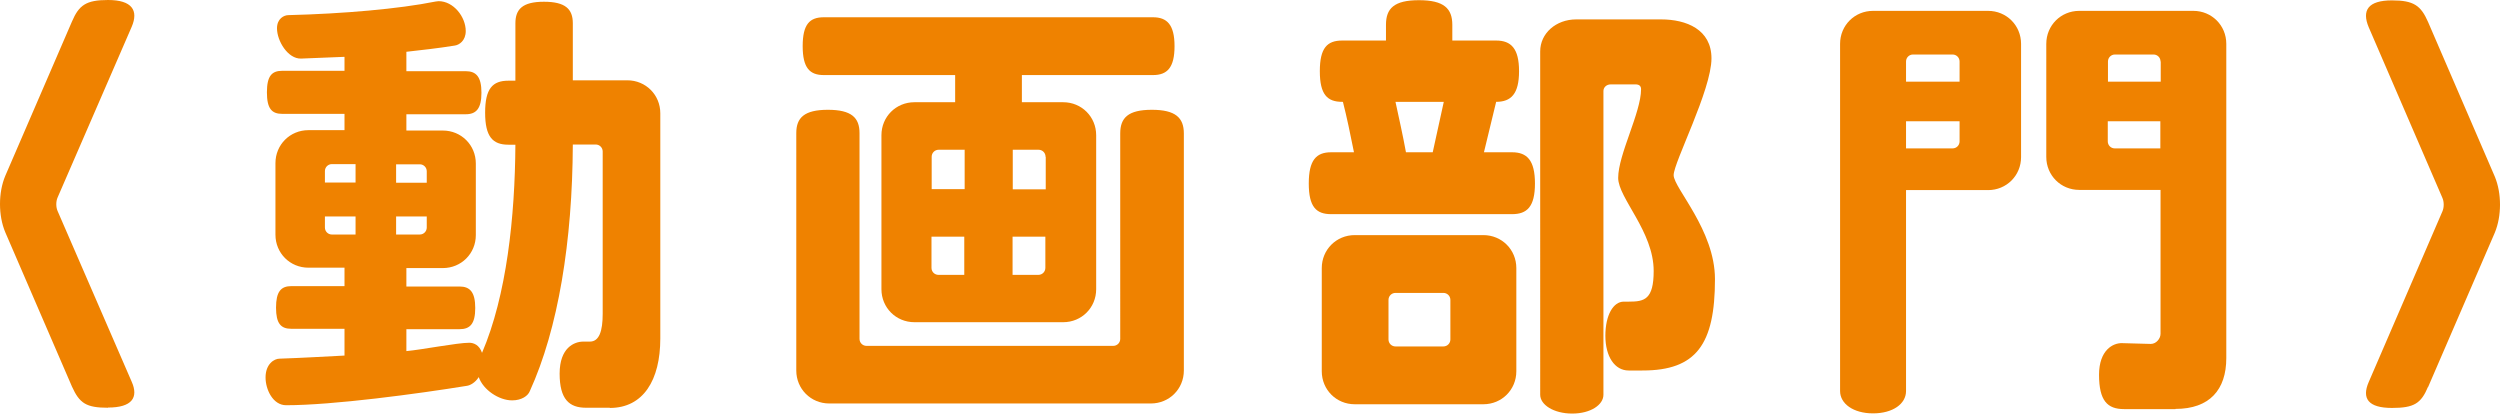
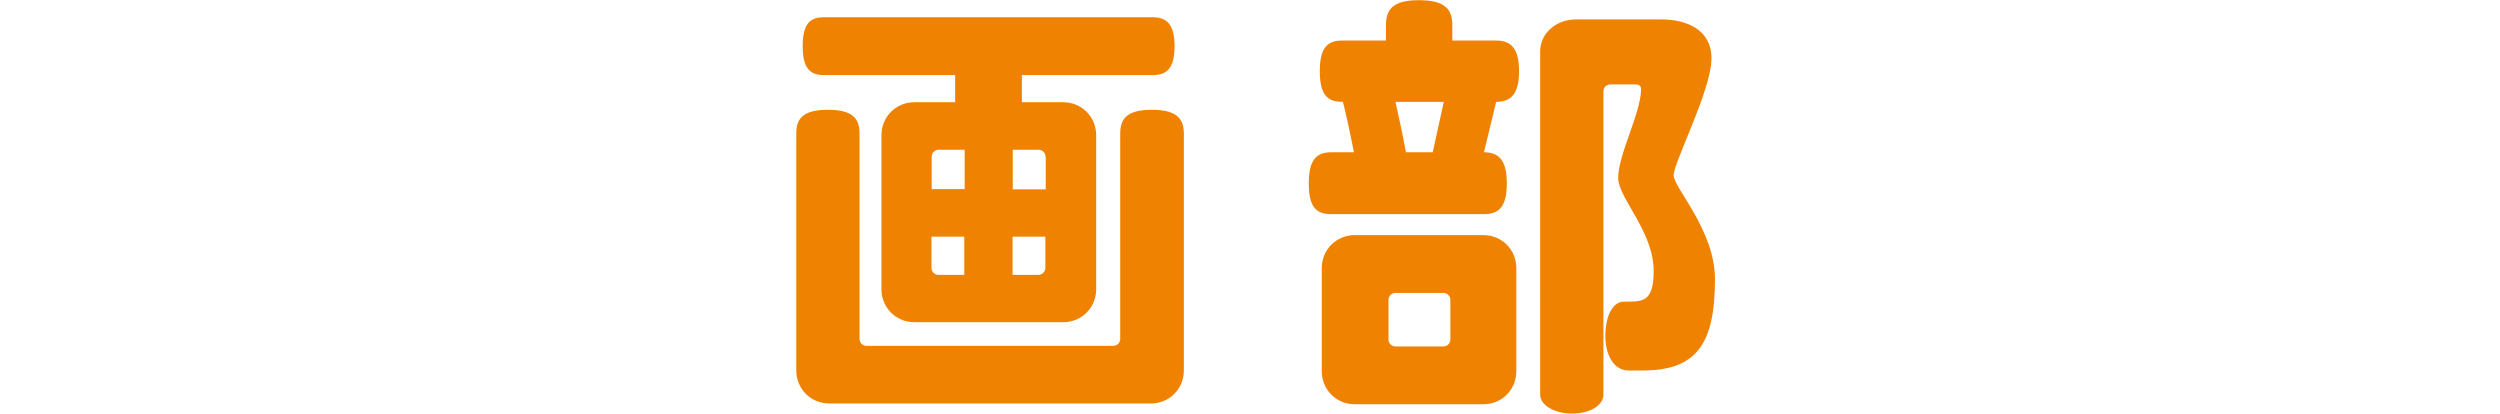
<svg xmlns="http://www.w3.org/2000/svg" id="_レイヤー_2" data-name="レイヤー 2" viewBox="0 0 128.88 21.32">
  <defs>
    <style>
      .cls-1 {
        fill: #ef8200;
      }
    </style>
  </defs>
  <g id="_レイヤー_2-2" data-name="レイヤー 2">
    <g>
-       <path class="cls-1" d="M5.57,21.02c-1.13,0-1.47-.23-1.86-1.09L.27,11.97c-.36-.86-.36-2.04,0-2.9L3.71,1.11c.36-.84.72-1.11,1.86-1.11,1.24,0,1.58.54,1.22,1.38l-3.82,8.8c-.09.2-.09.5,0,.7l3.82,8.8c.36.81.02,1.33-1.22,1.33Z" />
-       <path class="cls-1" d="M31.43,21.02h-1.22c-.86,0-1.36-.43-1.36-1.76s.75-1.65,1.22-1.65h.34c.48,0,.66-.54.66-1.43V7.81c0-.2-.16-.36-.36-.36h-1.18c-.02,4.98-.75,9.5-2.22,12.72-.09.23-.41.47-.91.47-.68,0-1.49-.54-1.72-1.2-.18.29-.45.43-.61.45-2.53.41-6.9,1-9.32,1-.68,0-1.06-.81-1.06-1.43,0-.7.45-.97.72-.97,1.22-.04,2.33-.11,3.35-.16v-1.38h-2.74c-.54,0-.79-.27-.79-1.09s.25-1.11.79-1.11h2.74v-.95h-1.86c-.95,0-1.7-.75-1.7-1.7v-3.69c0-.95.75-1.7,1.7-1.7h1.86v-.84h-3.21c-.54,0-.79-.27-.79-1.11s.25-1.11.79-1.11h3.21v-.72l-2.24.09c-.68.02-1.24-.91-1.24-1.56,0-.5.36-.68.59-.68,2.81-.07,5.7-.32,7.58-.7.04,0,.11-.02.16-.02.77,0,1.4.81,1.4,1.54,0,.5-.34.72-.57.75-.86.14-1.7.23-2.49.32v1h3.06c.54,0,.81.29.81,1.11s-.27,1.11-.81,1.11h-3.06v.84h1.88c.95,0,1.7.75,1.7,1.7v3.69c0,.95-.75,1.7-1.7,1.7h-1.88v.95h2.74c.54,0,.81.29.81,1.11s-.27,1.09-.81,1.09h-2.74v1.13c.79-.07,2.62-.43,3.24-.43.23,0,.52.11.66.52,1.27-2.96,1.7-7.02,1.72-10.73h-.36c-.81,0-1.2-.41-1.2-1.65s.38-1.65,1.2-1.65h.36V1.2c0-.72.36-1.11,1.47-1.11s1.49.38,1.49,1.11v2.94h2.81c.95,0,1.7.75,1.7,1.7v11.61c0,2.15-.88,3.58-2.6,3.58ZM18.33,8.46h-1.22c-.2,0-.36.16-.36.36v.59h1.58v-.95ZM18.33,11.16h-1.58v.57c0,.2.16.36.36.36h1.22v-.93ZM22,8.83c0-.2-.16-.36-.36-.36h-1.22v.95h1.58v-.59ZM22,11.16h-1.58v.93h1.22c.2,0,.36-.16.36-.36v-.57Z" />
      <path class="cls-1" d="M59.34,20.8h-16.59c-.95,0-1.7-.75-1.7-1.7V6.86c0-.79.41-1.2,1.63-1.2s1.63.41,1.63,1.2v10.61c0,.2.16.36.36.36h12.72c.2,0,.36-.16.36-.36V6.88c0-.81.41-1.22,1.63-1.22s1.65.41,1.65,1.22v12.22c0,.95-.75,1.7-1.7,1.7ZM59.45,3.87h-6.77v1.4h2.13c.95,0,1.7.75,1.7,1.7v7.94c0,.95-.75,1.7-1.7,1.7h-7.67c-.95,0-1.7-.75-1.7-1.7v-7.94c0-.95.75-1.7,1.7-1.7h2.1v-1.4h-6.77c-.72,0-1.09-.36-1.09-1.49s.36-1.49,1.09-1.49h16.97c.72,0,1.11.38,1.11,1.49s-.38,1.49-1.11,1.49ZM49.72,7.72h-1.33c-.2,0-.36.16-.36.36v1.67h1.7v-2.04ZM49.72,12.2h-1.7v1.61c0,.2.16.36.36.36h1.33v-1.97ZM53.9,8.08c0-.2-.16-.36-.36-.36h-1.33v2.04h1.7v-1.67ZM53.9,12.2h-1.7v1.97h1.33c.2,0,.36-.16.36-.36v-1.61Z" />
-       <path class="cls-1" d="M77.94,11.04h-9.32c-.77,0-1.15-.38-1.15-1.58s.38-1.61,1.15-1.61h1.18c-.18-.91-.38-1.86-.57-2.6h-.04c-.77,0-1.15-.38-1.15-1.58s.38-1.58,1.15-1.58h2.26v-.81c0-.84.41-1.27,1.7-1.27s1.72.43,1.72,1.27v.81h2.26c.77,0,1.18.41,1.18,1.58s-.41,1.58-1.18,1.58l-.63,2.6h1.45c.77,0,1.18.41,1.18,1.61s-.41,1.58-1.18,1.58ZM76.47,20.84h-6.63c-.95,0-1.7-.75-1.7-1.7v-5.32c0-.95.75-1.7,1.7-1.7h6.63c.95,0,1.7.75,1.7,1.7v5.32c0,.95-.75,1.7-1.7,1.7ZM74.77,15.46c0-.2-.16-.36-.36-.36h-2.47c-.2,0-.36.16-.36.36v2.04c0,.2.16.36.36.36h2.47c.2,0,.36-.16.36-.36v-2.04ZM71.94,5.25c.18.84.38,1.72.54,2.6h1.38l.57-2.6h-2.49ZM84.66,19.1h-.7c-.72,0-1.2-.72-1.2-1.79s.41-1.76.95-1.76h.27c.79,0,1.27-.11,1.27-1.58,0-2.04-1.83-3.76-1.83-4.8,0-1.2,1.18-3.37,1.18-4.57,0-.16-.09-.25-.29-.25h-1.27c-.23,0-.38.16-.38.34v15.66c0,.52-.66.97-1.61.97s-1.65-.45-1.65-.97V2.65c0-.93.81-1.65,1.86-1.65h4.37c1.31,0,2.6.52,2.6,2.01,0,1.63-1.95,5.36-1.95,6.02s2.13,2.83,2.13,5.36c0,3.37-.97,4.71-3.73,4.71Z" />
-       <path class="cls-1" d="M102.49,9.8h-4.23v10.36c0,.66-.68,1.15-1.7,1.15s-1.7-.5-1.7-1.15V2.26c0-.95.75-1.7,1.7-1.7h5.93c.95,0,1.7.75,1.7,1.7v5.84c0,.95-.75,1.7-1.7,1.7ZM101.02,3.17c0-.2-.16-.36-.36-.36h-2.04c-.2,0-.36.16-.36.36v1.04h2.76v-1.04ZM101.02,6.25h-2.76v1.4h2.4c.2,0,.36-.16.36-.36v-1.04ZM112.15,21.09h-2.65c-.86,0-1.29-.43-1.29-1.77,0-1.27.72-1.65,1.2-1.63l1.47.04c.27,0,.5-.27.5-.52v-7.42h-4.19c-.95,0-1.7-.75-1.7-1.7V2.26c0-.95.75-1.7,1.7-1.7h5.88c.95,0,1.7.75,1.7,1.7v16.2c0,1.63-.86,2.62-2.62,2.62ZM111.38,3.17c0-.2-.16-.36-.36-.36h-1.99c-.2,0-.36.16-.36.36v1.04h2.72v-1.04ZM111.38,6.25h-2.72v1.04c0,.2.16.36.36.36h2.35v-1.4Z" />
-       <path class="cls-1" d="M125.17,19.94c-.36.86-.72,1.09-1.86,1.09-1.24,0-1.56-.5-1.2-1.33l3.8-8.8c.09-.2.09-.5,0-.7l-3.8-8.8c-.36-.86-.04-1.38,1.2-1.38,1.13,0,1.49.27,1.86,1.11l3.44,7.97c.36.86.36,2.04,0,2.9l-3.44,7.96Z" />
+       <path class="cls-1" d="M77.94,11.04h-9.32c-.77,0-1.15-.38-1.15-1.58s.38-1.61,1.15-1.61h1.18c-.18-.91-.38-1.86-.57-2.6h-.04c-.77,0-1.15-.38-1.15-1.58s.38-1.58,1.15-1.58h2.26v-.81c0-.84.41-1.27,1.7-1.27s1.72.43,1.72,1.27v.81h2.26c.77,0,1.18.41,1.18,1.58s-.41,1.58-1.18,1.58l-.63,2.6c.77,0,1.18.41,1.18,1.61s-.41,1.58-1.18,1.58ZM76.47,20.84h-6.63c-.95,0-1.7-.75-1.7-1.7v-5.32c0-.95.75-1.7,1.7-1.7h6.63c.95,0,1.7.75,1.7,1.7v5.32c0,.95-.75,1.7-1.7,1.7ZM74.77,15.46c0-.2-.16-.36-.36-.36h-2.47c-.2,0-.36.16-.36.36v2.04c0,.2.16.36.36.36h2.47c.2,0,.36-.16.36-.36v-2.04ZM71.94,5.25c.18.84.38,1.72.54,2.6h1.38l.57-2.6h-2.49ZM84.66,19.1h-.7c-.72,0-1.2-.72-1.2-1.79s.41-1.76.95-1.76h.27c.79,0,1.27-.11,1.27-1.58,0-2.04-1.83-3.76-1.83-4.8,0-1.2,1.18-3.37,1.18-4.57,0-.16-.09-.25-.29-.25h-1.27c-.23,0-.38.16-.38.34v15.66c0,.52-.66.97-1.61.97s-1.65-.45-1.65-.97V2.65c0-.93.81-1.65,1.86-1.65h4.37c1.31,0,2.6.52,2.6,2.01,0,1.63-1.95,5.36-1.95,6.02s2.13,2.83,2.13,5.36c0,3.37-.97,4.71-3.73,4.71Z" />
    </g>
  </g>
</svg>